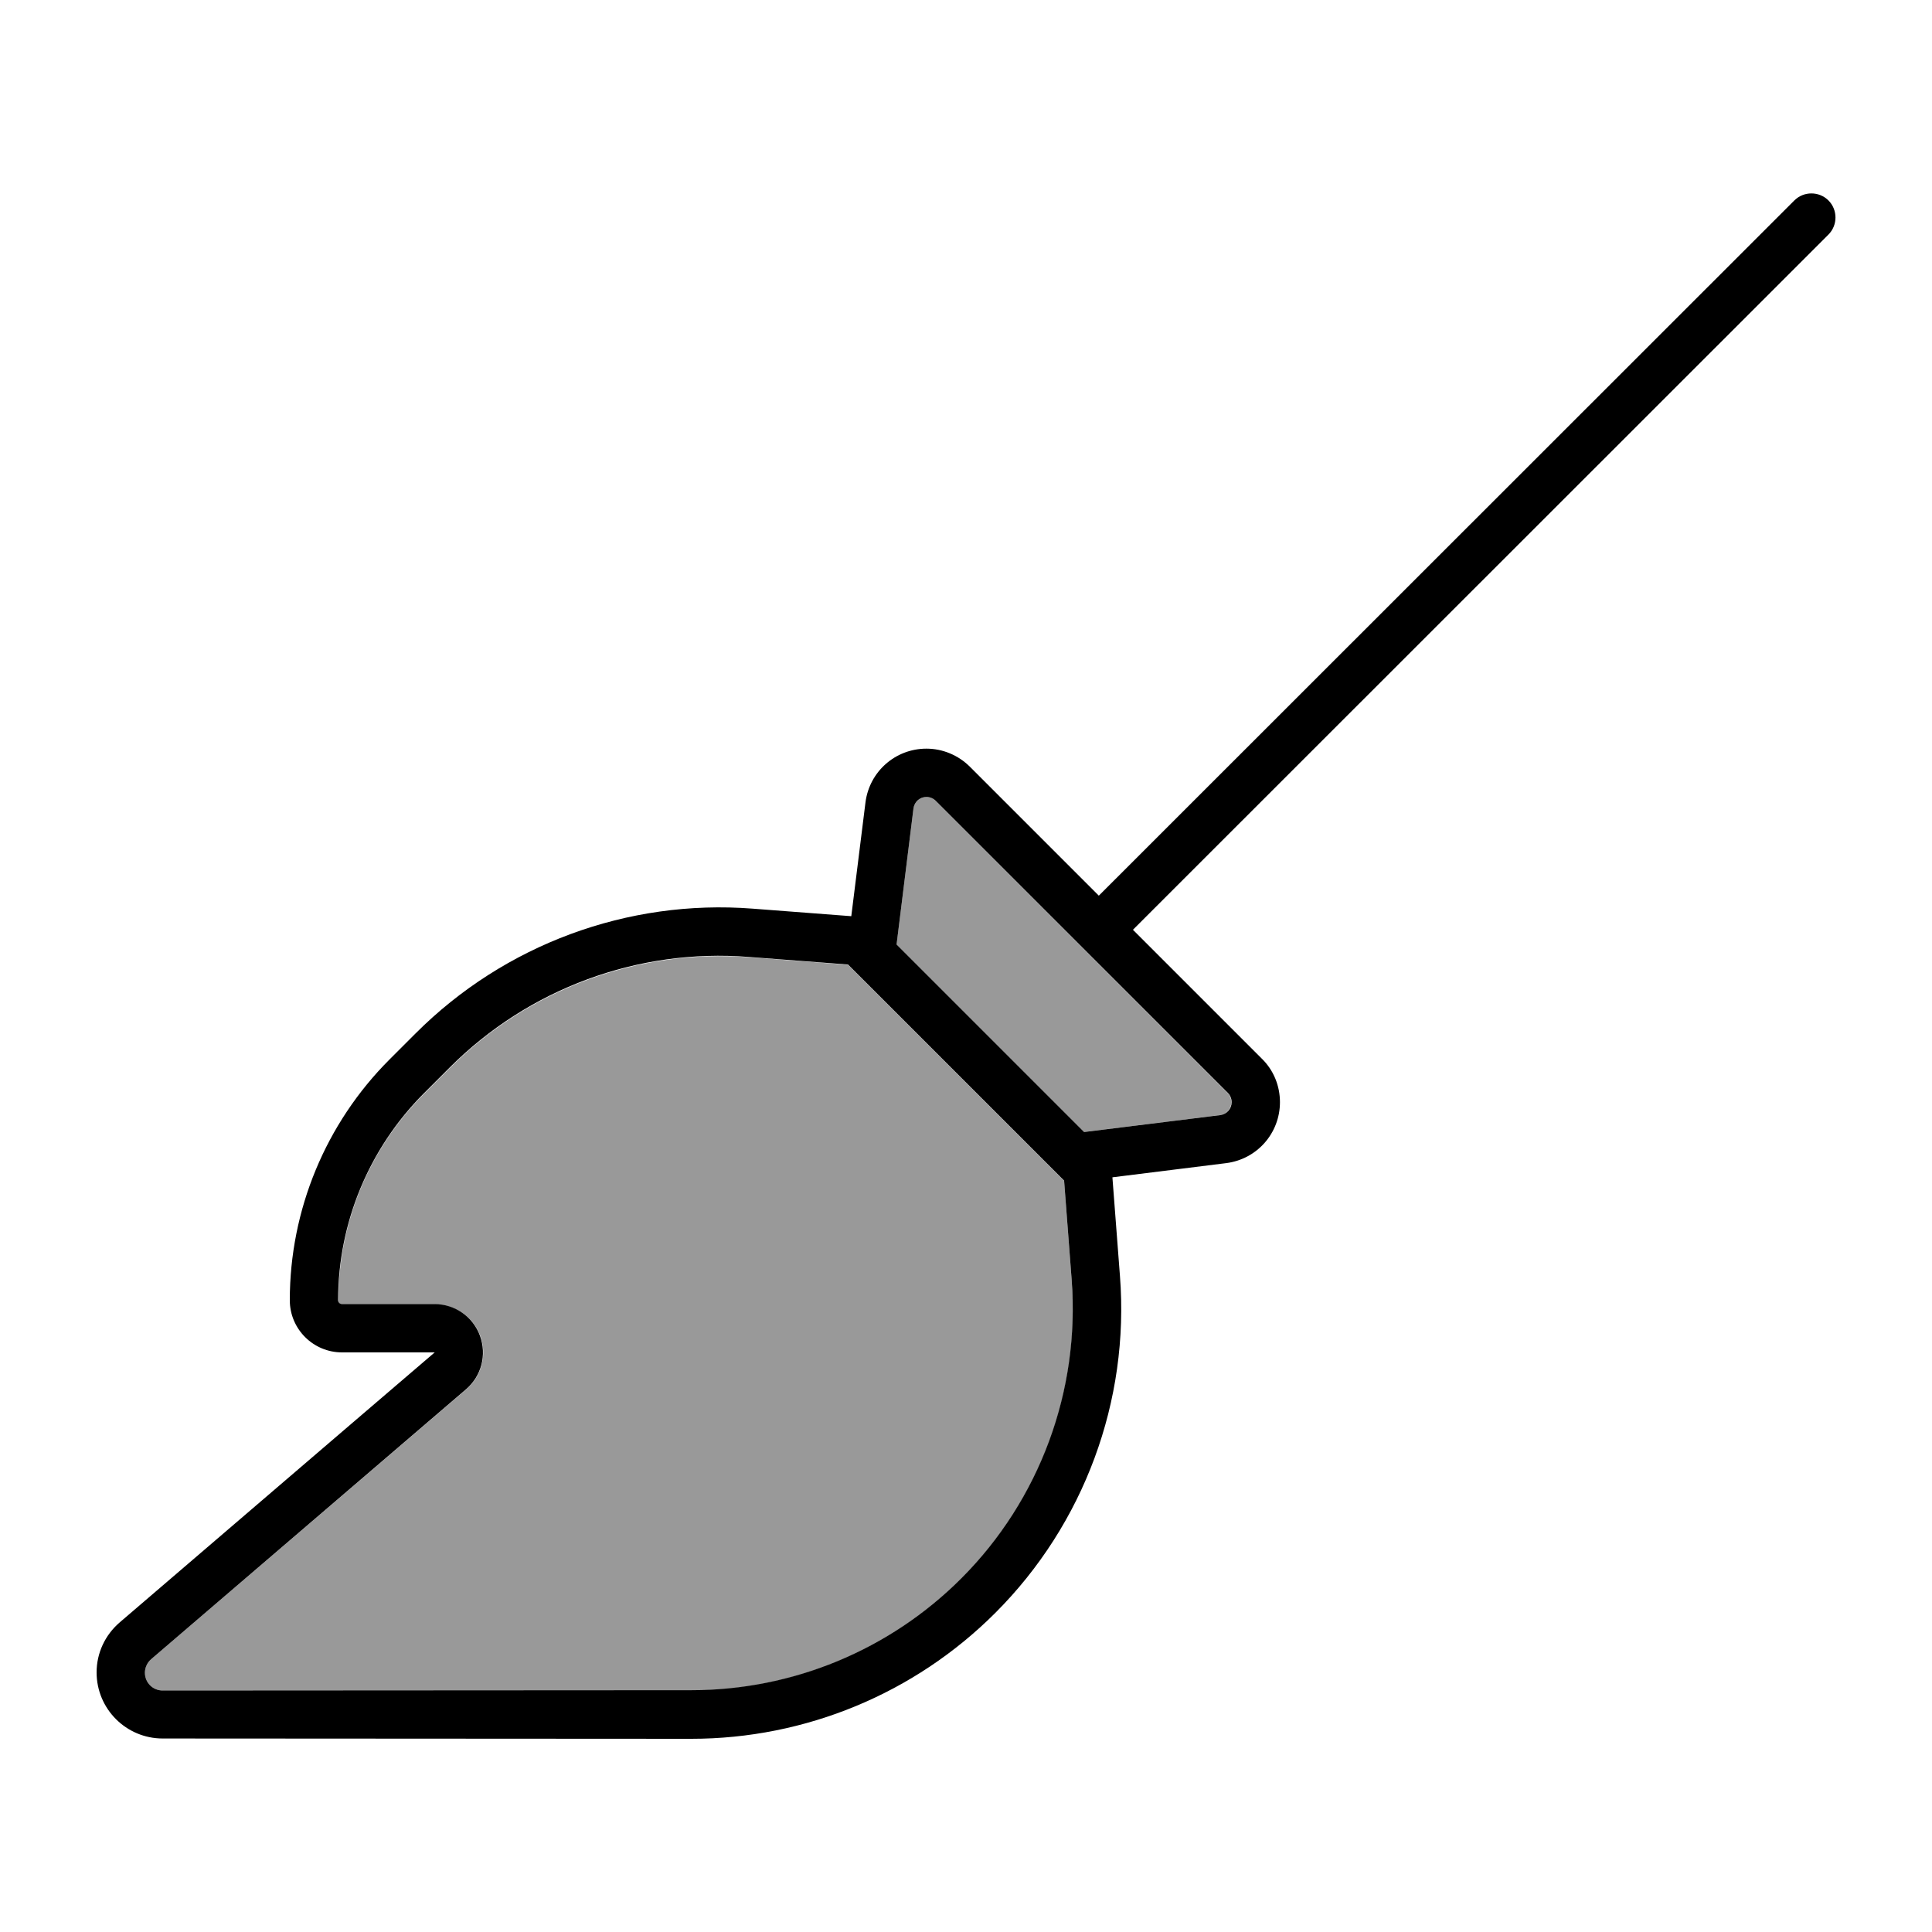
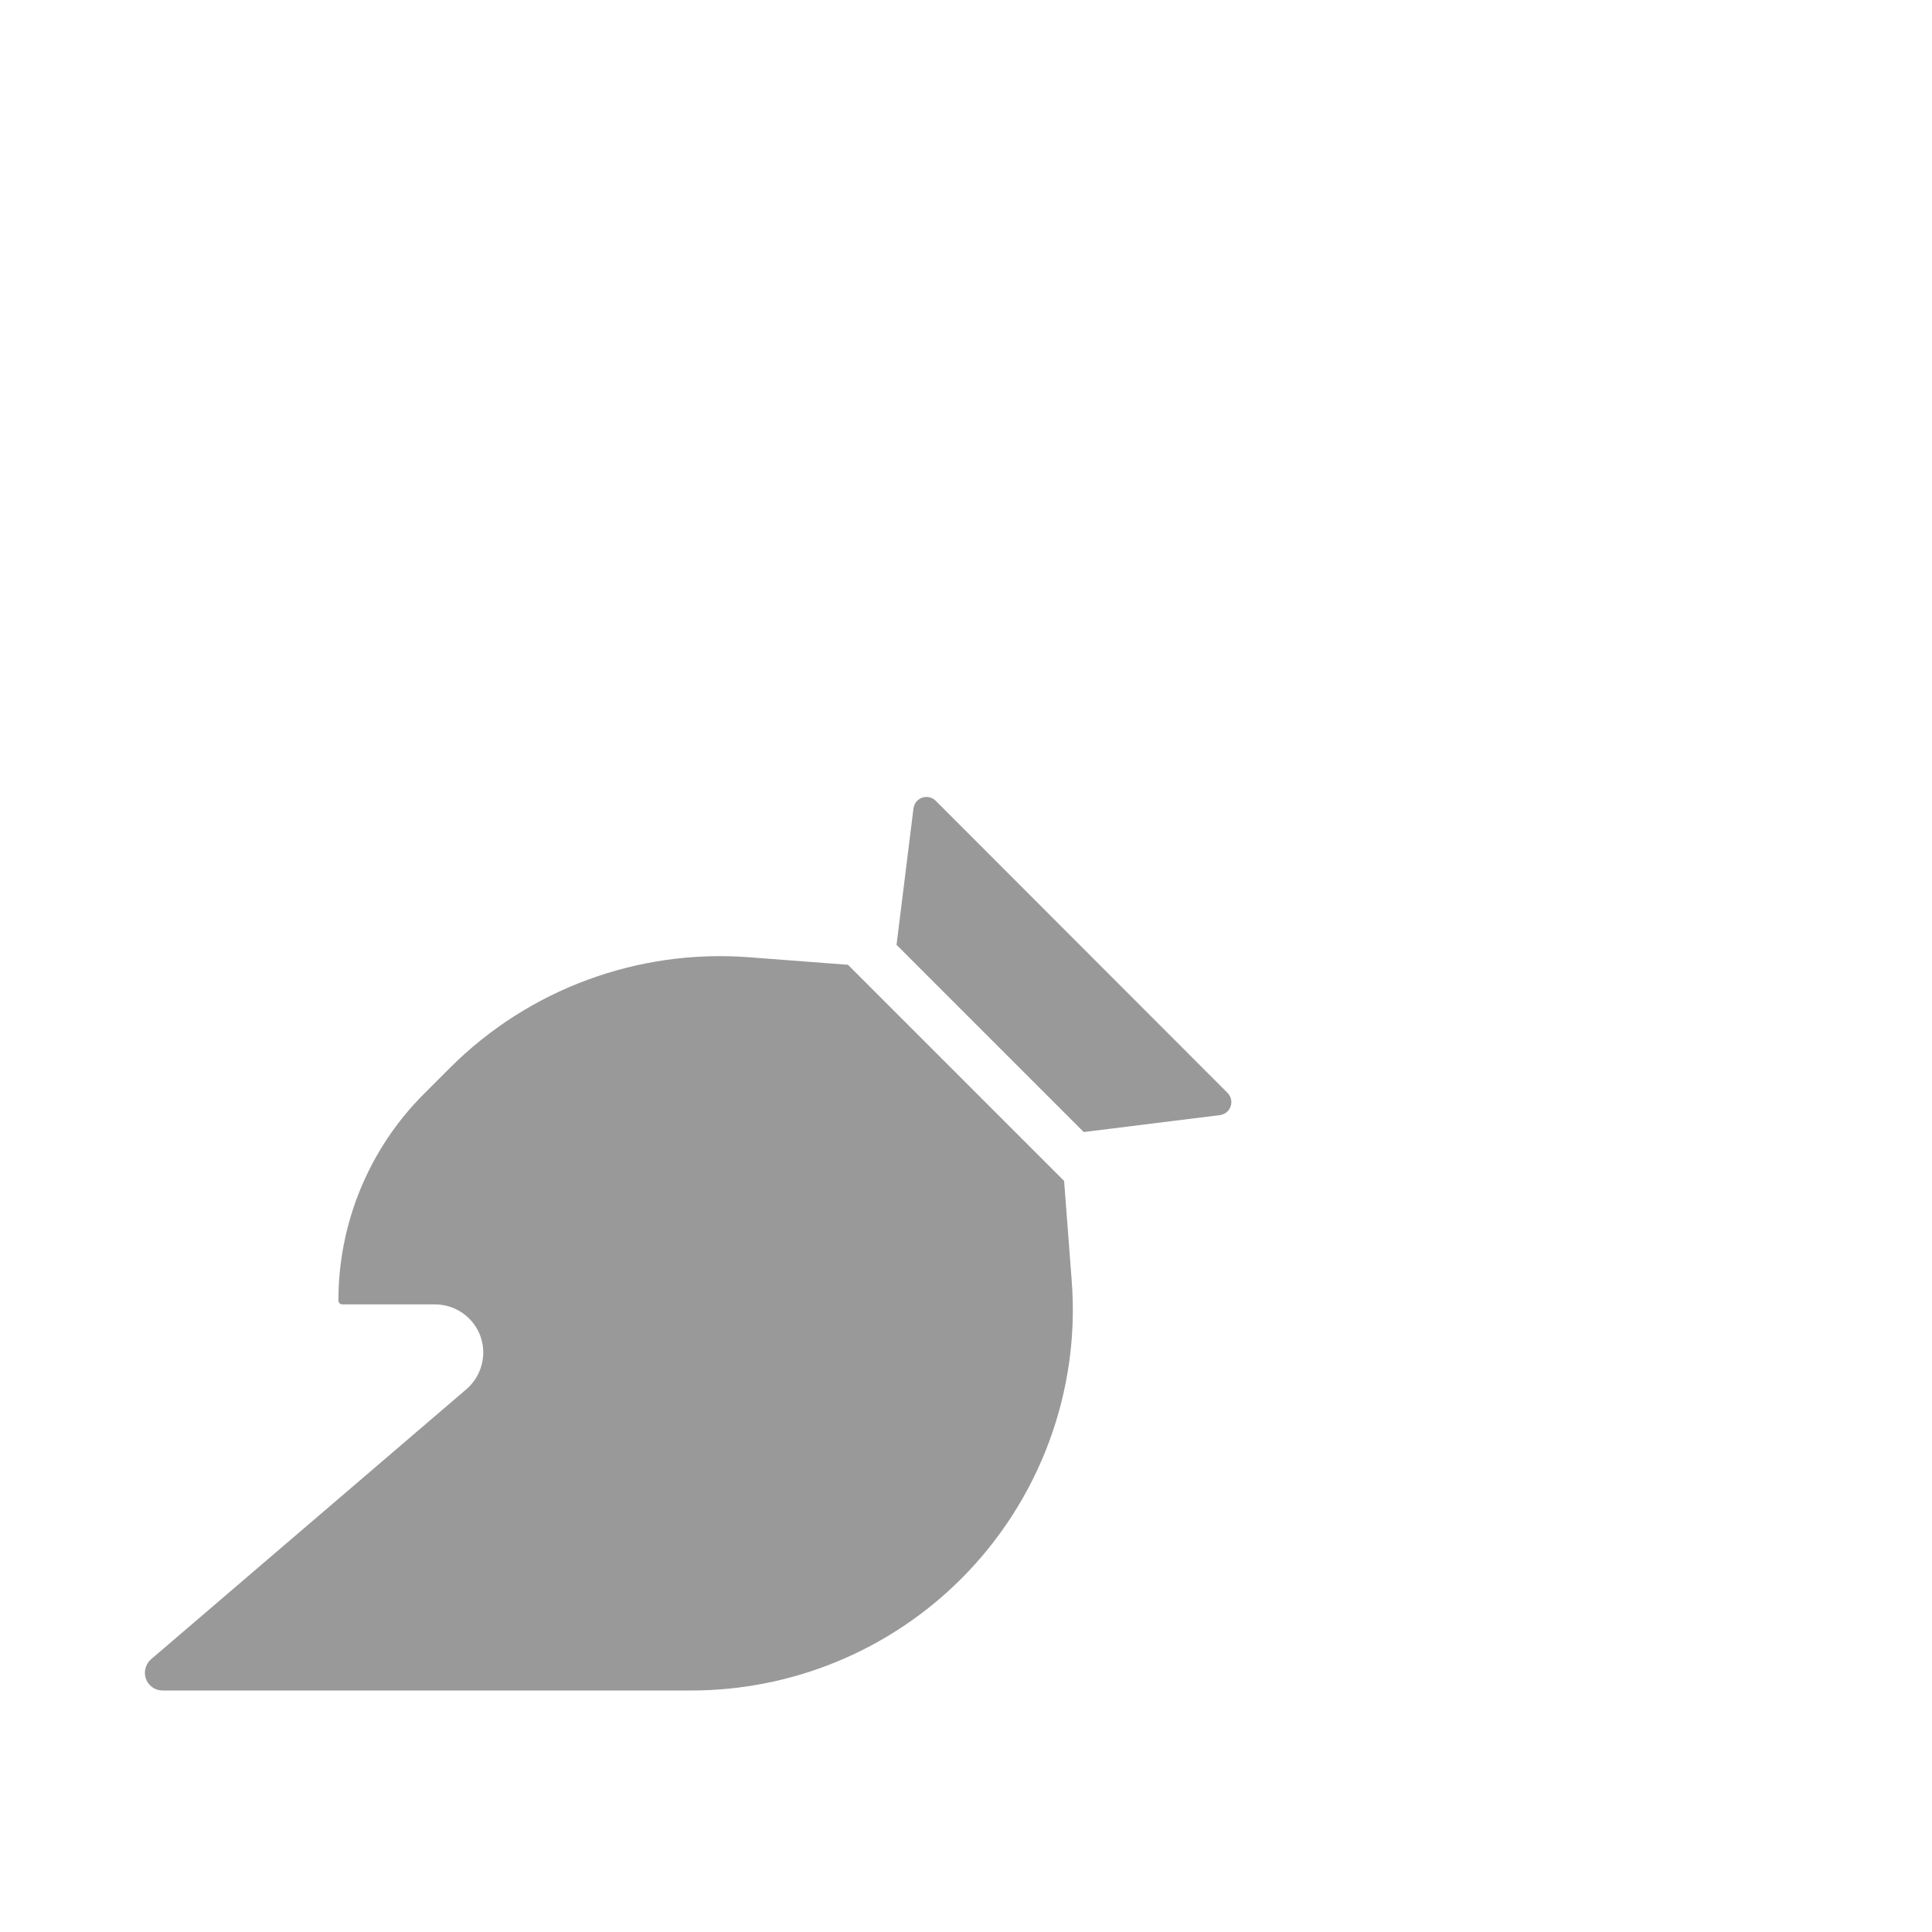
<svg xmlns="http://www.w3.org/2000/svg" viewBox="0 0 640 640">
  <path opacity=".4" fill="currentColor" d="M48 554.1C48 557.4 50.6 560 53.9 560L229 560C262.5 560 294.7 546.7 318.4 523C344.5 496.9 357.9 460.7 355 424L352.5 391.2L280.9 319.6L248.1 317.1C211.3 314.3 175.1 327.7 149.1 353.7L140.4 362.4C122.3 380.5 112.1 405.1 112.1 430.8C112.1 431.5 112.7 432.1 113.4 432.1L144.1 432.1C150.8 432.1 156.8 436.3 159.1 442.5C161.4 448.7 159.6 455.8 154.5 460.2L50.1 549.6C48.8 550.7 48 552.4 48 554.1zM296.9 312.9L359 375L404.1 369.4C406.3 369.1 407.9 367.3 407.9 365.1C407.9 363.9 407.4 362.8 406.6 362L310 265.3C309.2 264.5 308.1 264 306.9 264C304.7 264 302.9 265.6 302.6 267.8L297 312.9z" />
-   <path fill="currentColor" d="M605.7 77.7C608.8 74.6 608.8 69.5 605.7 66.4C602.6 63.3 597.5 63.3 594.4 66.4L364 296.7L321.3 254C317.5 250.2 312.3 248 306.9 248C296.6 248 288 255.6 286.7 265.8L282 303.5L249.3 301C207.9 297.8 167.1 312.9 137.7 342.3L129 351C107.9 372.1 96 400.8 96 430.7C96 440.3 103.8 448 113.3 448L144 448C142.7 449.1 107.9 478.9 39.7 537.4C34.8 541.6 32 547.6 32 554C32 566.1 41.8 575.9 53.9 575.9L229 576C266.8 576 303 561 329.7 534.3C359.1 504.9 374.2 464.1 371 422.7L368.5 390L406.2 385.3C416.4 384 424 375.4 424 365.1C424 359.7 421.9 354.5 418 350.7L375.3 308L605.7 77.7zM306.9 264C308.1 264 309.2 264.5 310 265.3L406.7 362C407.5 362.8 408 363.9 408 365.1C408 367.3 406.4 369.1 404.2 369.4L359.1 375L297 312.9L302.6 267.8C302.9 265.6 304.7 264 306.9 264zM280.9 319.5L352.5 391.1L355 423.9C357.8 460.7 344.4 496.9 318.4 522.9C294.7 546.6 262.6 559.9 229 559.9L53.9 560C50.6 560 48 557.4 48 554.1C48 552.4 48.8 550.7 50.1 549.6L154.4 460.2C159.5 455.8 161.3 448.8 159 442.5C156.7 436.2 150.7 432 144 432L113.3 432C112.6 432 112 431.4 112 430.7C112 405.1 122.2 380.5 140.3 362.3L149 353.6C175.1 327.5 211.3 314.1 248 317L280.8 319.5z" />
</svg>